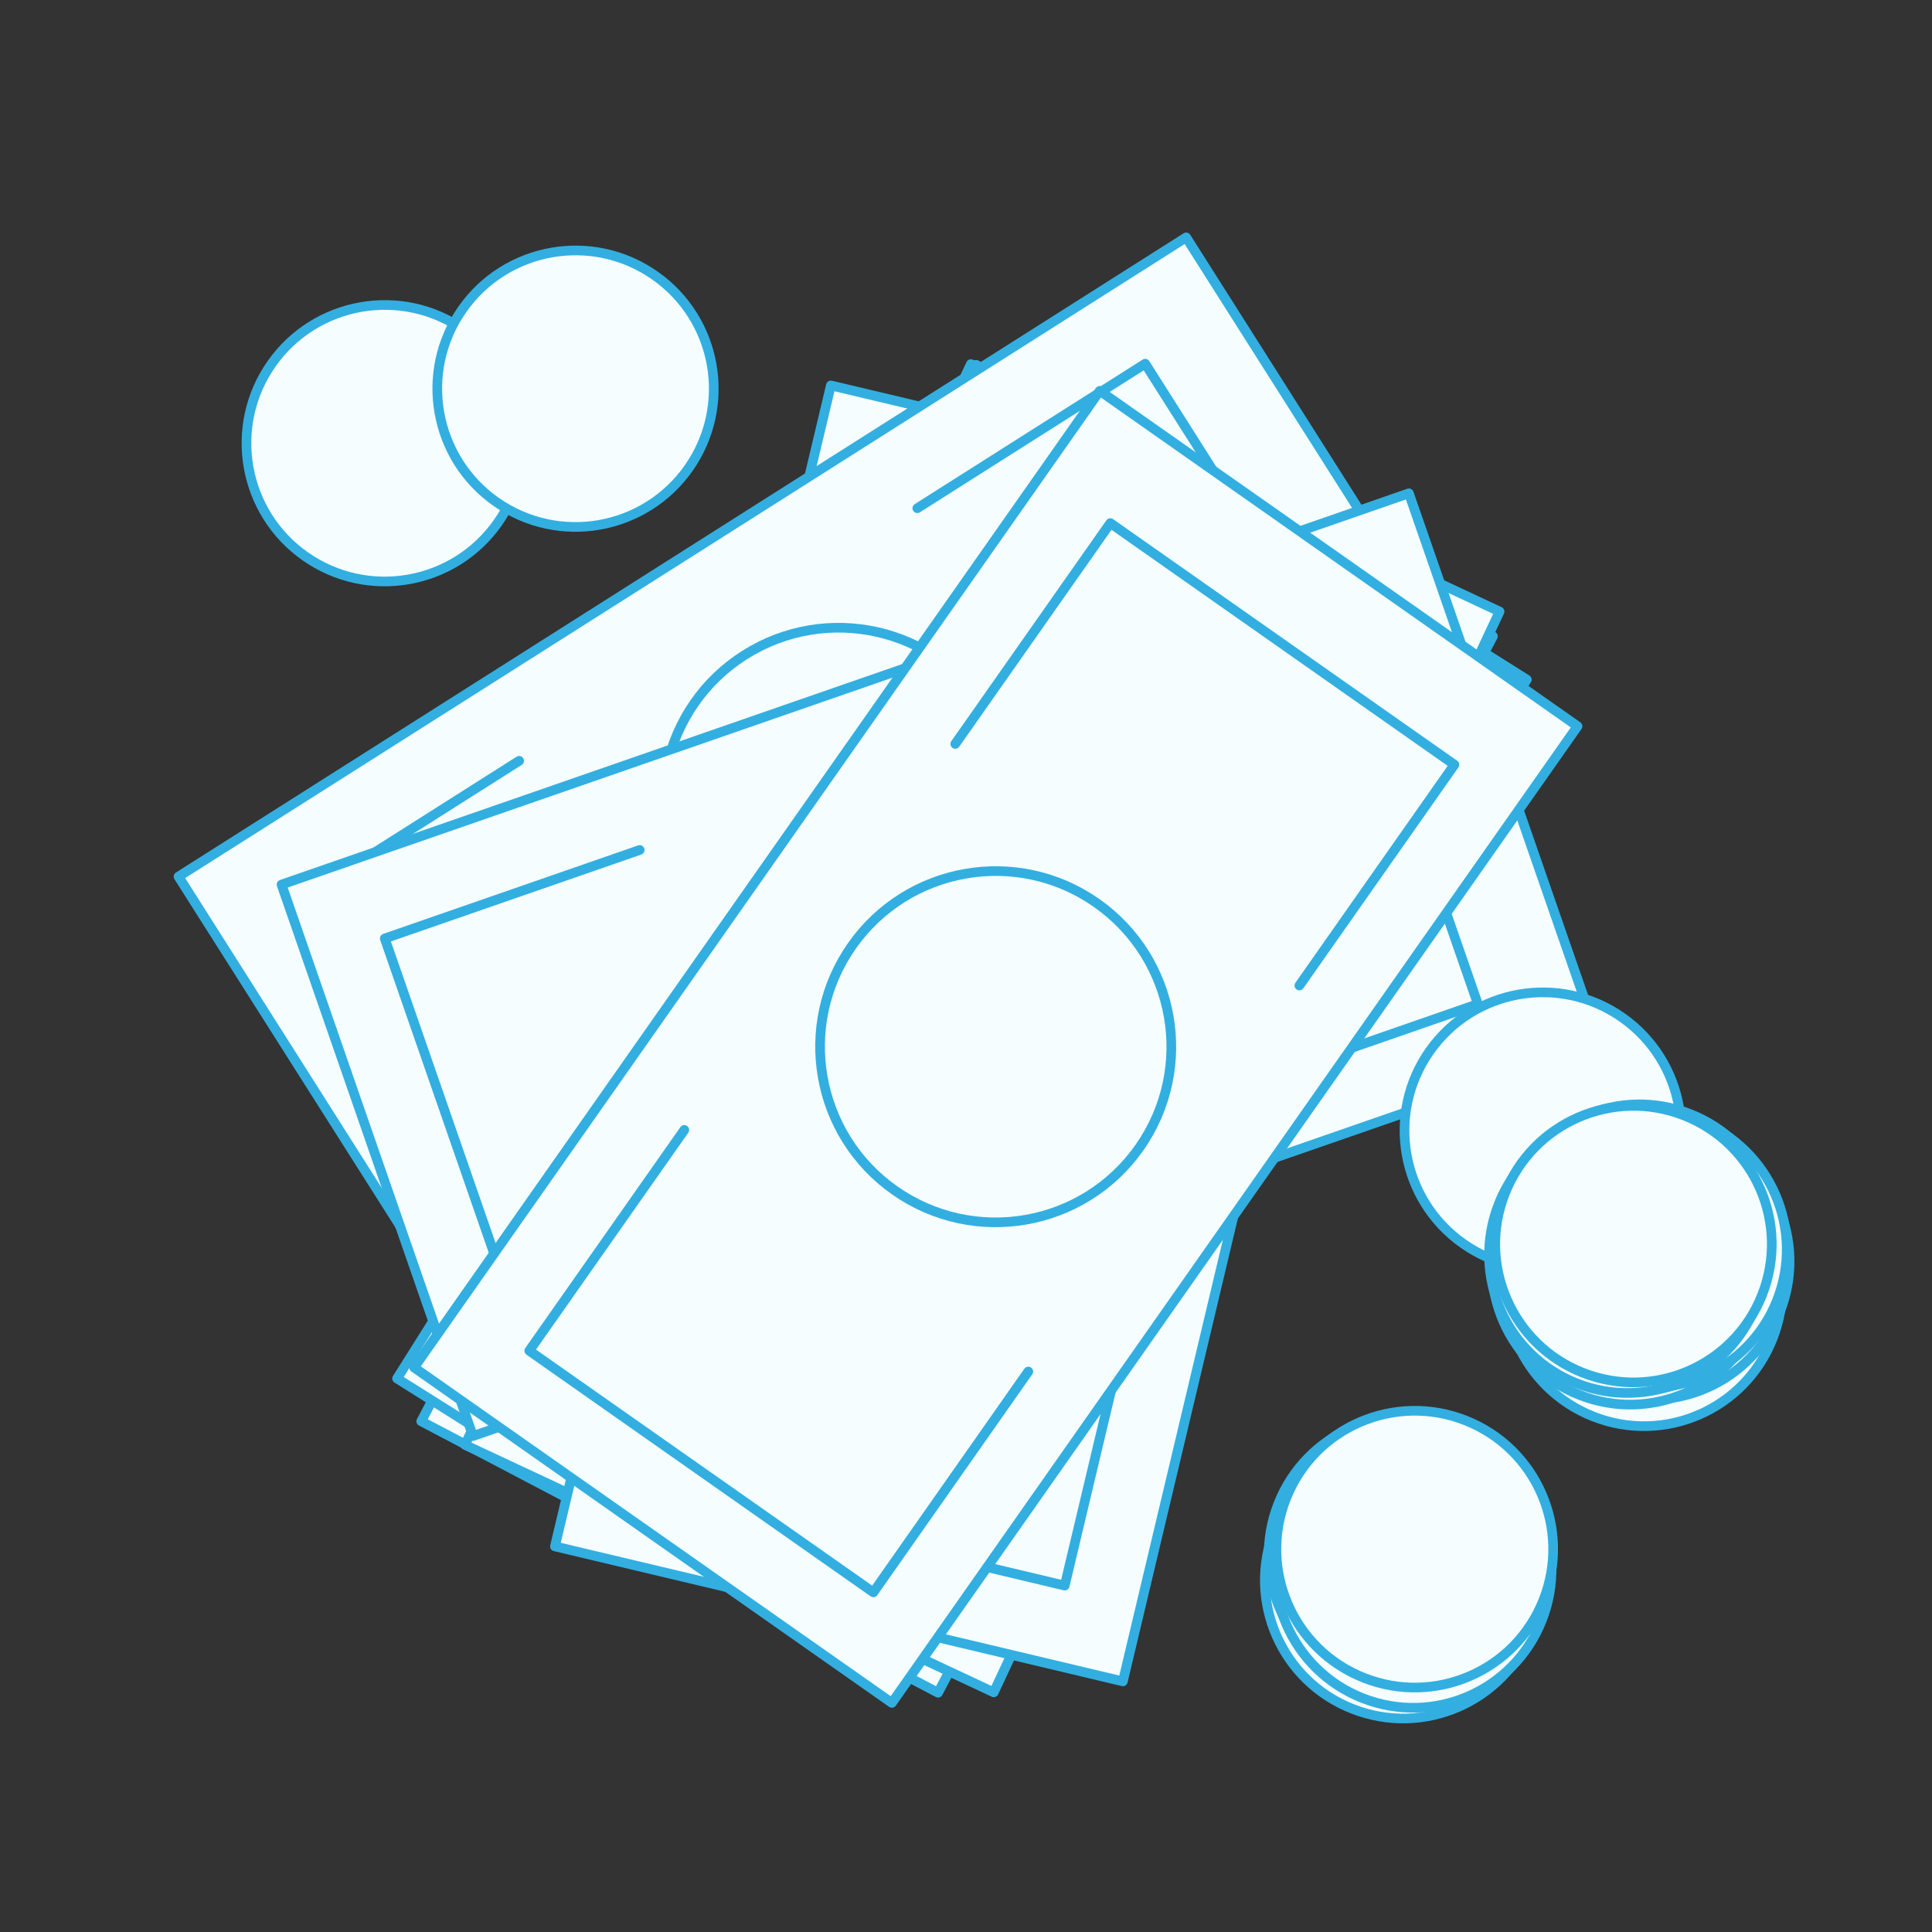
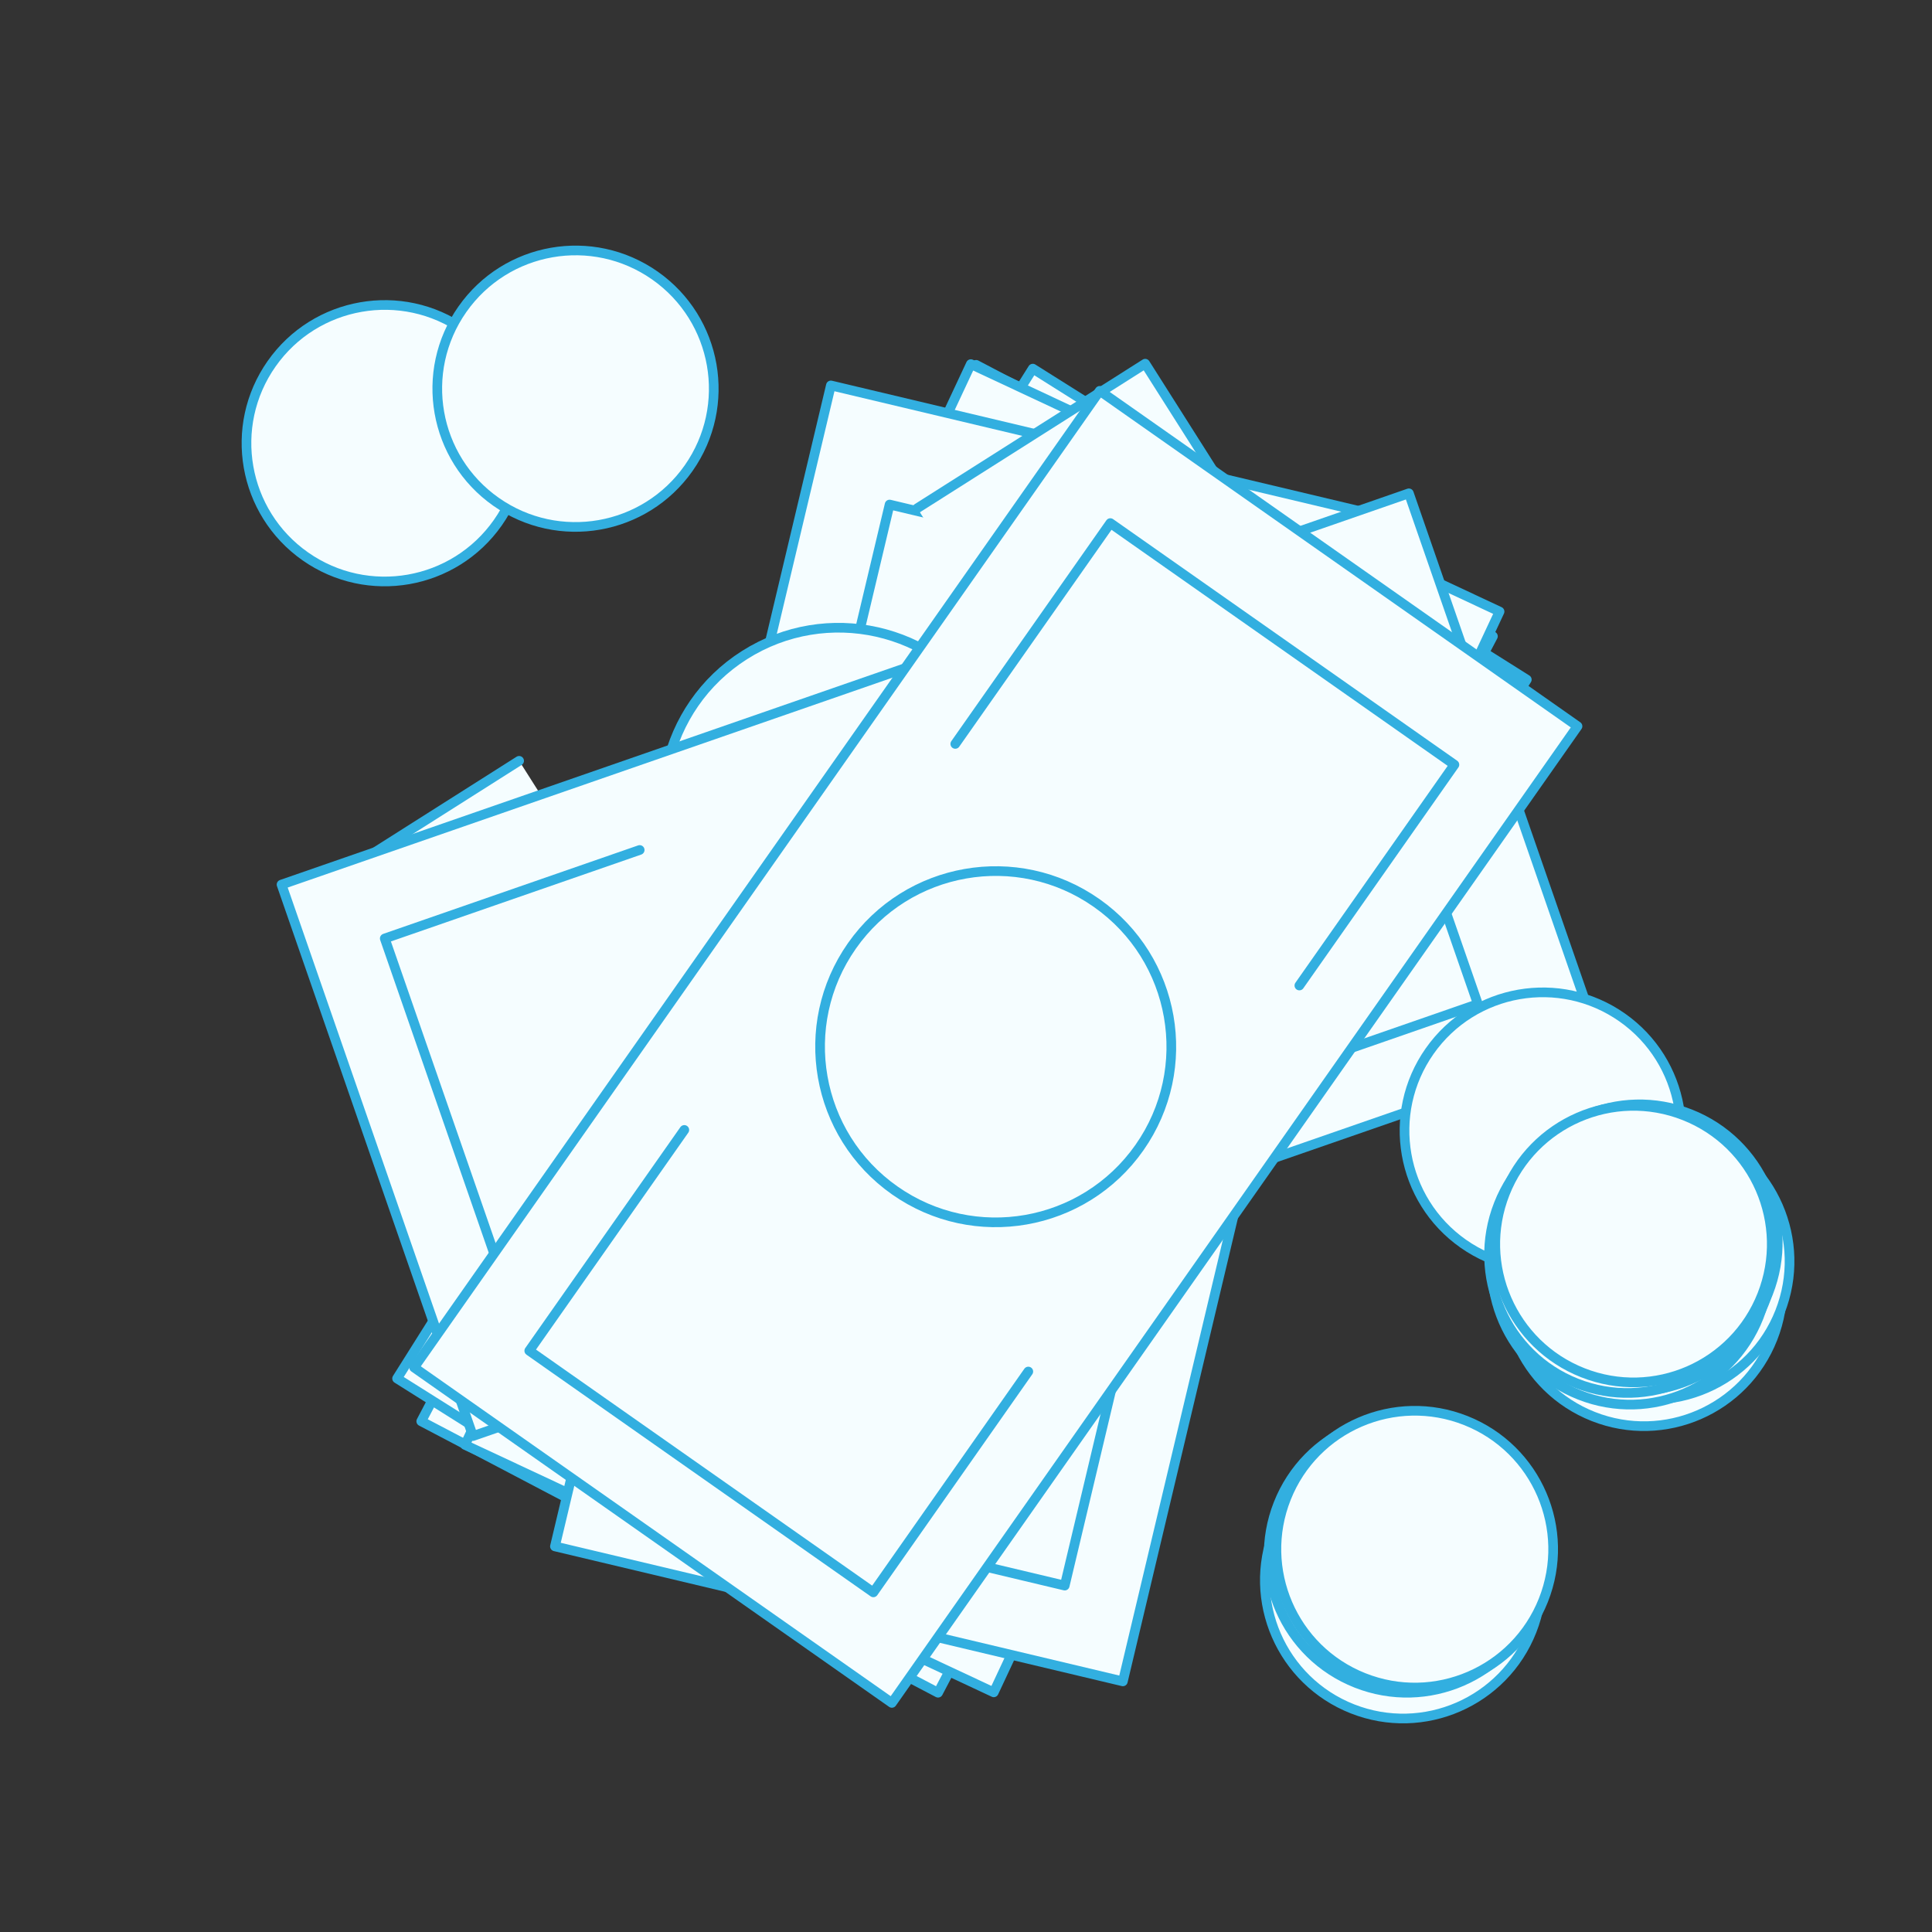
<svg xmlns="http://www.w3.org/2000/svg" id="Layer_1" data-name="Layer 1" viewBox="0 0 200 200">
  <rect x="0" y="0" width="200" height="200" fill="#333333" stroke="none" />
  <defs>
    <style>.cls-1{fill:#f5fdff;stroke:#32afe0;stroke-linecap:round;stroke-linejoin:round;}</style>
  </defs>
  <title>1040</title>
  <rect class="cls-1" x="68.86" y="44.74" width="60.43" height="123.53" transform="translate(60.89 -33.86) rotate(27.71)" />
  <circle class="cls-1" cx="99.07" cy="106.5" r="18.18" transform="translate(-41.29 144.68) rotate(-62.29)" />
  <polyline class="cls-1" points="90.9 75.95 103.89 51.22 142.42 71.46 129.43 96.19" />
  <polyline class="cls-1" points="106.73 139.41 93.74 164.13 55.21 143.9 68.2 119.17" />
  <rect class="cls-1" x="69.36" y="44.76" width="60.43" height="123.53" transform="translate(72.06 -36.67) rotate(32.19)" />
-   <circle class="cls-1" cx="99.57" cy="106.52" r="18.18" transform="translate(-43.62 134.04) rotate(-57.81)" />
  <polyline class="cls-1" points="93.81 75.42 108.69 51.78 145.53 74.97 130.64 98.61" />
  <polyline class="cls-1" points="104.63 139.92 89.75 163.56 52.92 140.37 67.8 116.74" />
  <rect class="cls-1" x="71.47" y="44.68" width="60.43" height="123.53" transform="translate(54.71 -33.07) rotate(25.08)" />
  <circle class="cls-1" cx="101.68" cy="106.44" r="18.18" transform="translate(-37.83 153.41) rotate(-64.92)" />
  <polyline class="cls-1" points="92.11 76.3 103.95 51 143.37 69.45 131.53 94.75" />
-   <polyline class="cls-1" points="110.84 138.96 99 164.26 59.58 145.81 71.42 120.51" />
  <rect class="cls-1" x="70.9" y="45.22" width="60.43" height="123.53" transform="translate(27.49 -20.49) rotate(13.37)" />
  <circle class="cls-1" cx="101.12" cy="106.99" r="18.18" transform="translate(-26.36 180.61) rotate(-76.63)" />
  <polyline class="cls-1" points="85.63 79.41 92.09 52.23 134.43 62.3 127.97 89.47" />
  <polyline class="cls-1" points="116.68 136.97 110.22 164.14 67.88 154.07 74.34 126.9" />
-   <rect class="cls-1" x="56.6" y="21.41" width="60.43" height="123.53" transform="translate(110.55 -34.69) rotate(57.61)" />
  <circle class="cls-1" cx="86.82" cy="83.17" r="18.18" transform="translate(-31.05 59.44) rotate(-32.39)" />
  <polyline class="cls-1" points="94.96 52.61 118.55 37.65 141.86 74.4 118.28 89.36" />
  <polyline class="cls-1" points="77.05 115.51 53.46 130.48 30.15 93.72 53.74 78.76" />
  <rect class="cls-1" x="67.19" y="38.1" width="60.43" height="123.53" transform="translate(159.81 -24.9) rotate(70.86)" />
  <circle class="cls-1" cx="97.4" cy="99.87" r="18.18" transform="translate(-27.36 37.46) rotate(-19.14)" />
  <polyline class="cls-1" points="112.34 71.98 138.72 62.83 152.99 103.94 126.61 113.1" />
  <polyline class="cls-1" points="80.49 129.11 54.1 138.26 39.83 97.15 66.22 87.99" />
  <rect class="cls-1" x="72.87" y="46.6" width="60.43" height="123.53" transform="translate(80.98 -39.55) rotate(35.07)" />
  <circle class="cls-1" cx="103.08" cy="108.36" r="18.18" transform="translate(-44.84 130.46) rotate(-54.93)" />
  <polyline class="cls-1" points="98.89 77.01 114.94 54.15 150.56 79.16 134.51 102.02" />
  <polyline class="cls-1" points="106.45 141.98 90.41 164.84 54.79 139.83 70.84 116.97" />
  <circle class="cls-1" cx="145.25" cy="163.56" r="14.31" transform="translate(-60.15 238.82) rotate(-68.51)" />
  <circle class="cls-1" cx="145.64" cy="160.9" r="14.31" transform="translate(-57.42 237.49) rotate(-68.51)" />
-   <circle class="cls-1" cx="146.3" cy="162.46" r="14.31" transform="translate(-58.46 239.09) rotate(-68.51)" />
  <circle class="cls-1" cx="145.99" cy="159.7" r="14.31" transform="matrix(0.37, -0.93, 0.93, 0.37, -56.08, 237.05)" />
  <circle class="cls-1" cx="159.71" cy="117.05" r="14.31" transform="translate(-27.86 180.5) rotate(-54.93)" />
  <circle class="cls-1" cx="39.83" cy="45.88" r="14.31" transform="translate(-20.61 52.12) rotate(-54.93)" />
  <circle class="cls-1" cx="59.58" cy="40.24" r="14.31" transform="translate(-7.59 65.88) rotate(-54.93)" />
  <circle class="cls-1" cx="169.6" cy="130.87" r="14.31" transform="translate(-14.3 240.75) rotate(-68.51)" />
  <circle class="cls-1" cx="170.18" cy="133.3" r="14.31" transform="translate(-16.19 242.84) rotate(-68.51)" />
  <circle class="cls-1" cx="170.93" cy="130.55" r="14.31" transform="translate(-13.15 241.79) rotate(-68.51)" />
  <circle class="cls-1" cx="168.75" cy="131.08" r="14.31" transform="translate(-15.03 240.09) rotate(-68.51)" />
  <circle class="cls-1" cx="169.71" cy="128.62" r="14.31" transform="translate(-12.13 239.43) rotate(-68.51)" />
  <circle class="cls-1" cx="169.3" cy="129.66" r="14.31" transform="translate(-13.36 239.71) rotate(-68.51)" />
-   <circle class="cls-1" cx="170.64" cy="129.34" r="14.31" transform="translate(-12.21 240.75) rotate(-68.51)" />
  <circle class="cls-1" cx="168.45" cy="129.87" r="14.31" transform="translate(-14.09 239.05) rotate(-68.51)" />
  <circle class="cls-1" cx="169.09" cy="128.78" r="14.31" transform="translate(-12.67 238.95) rotate(-68.51)" />
</svg>